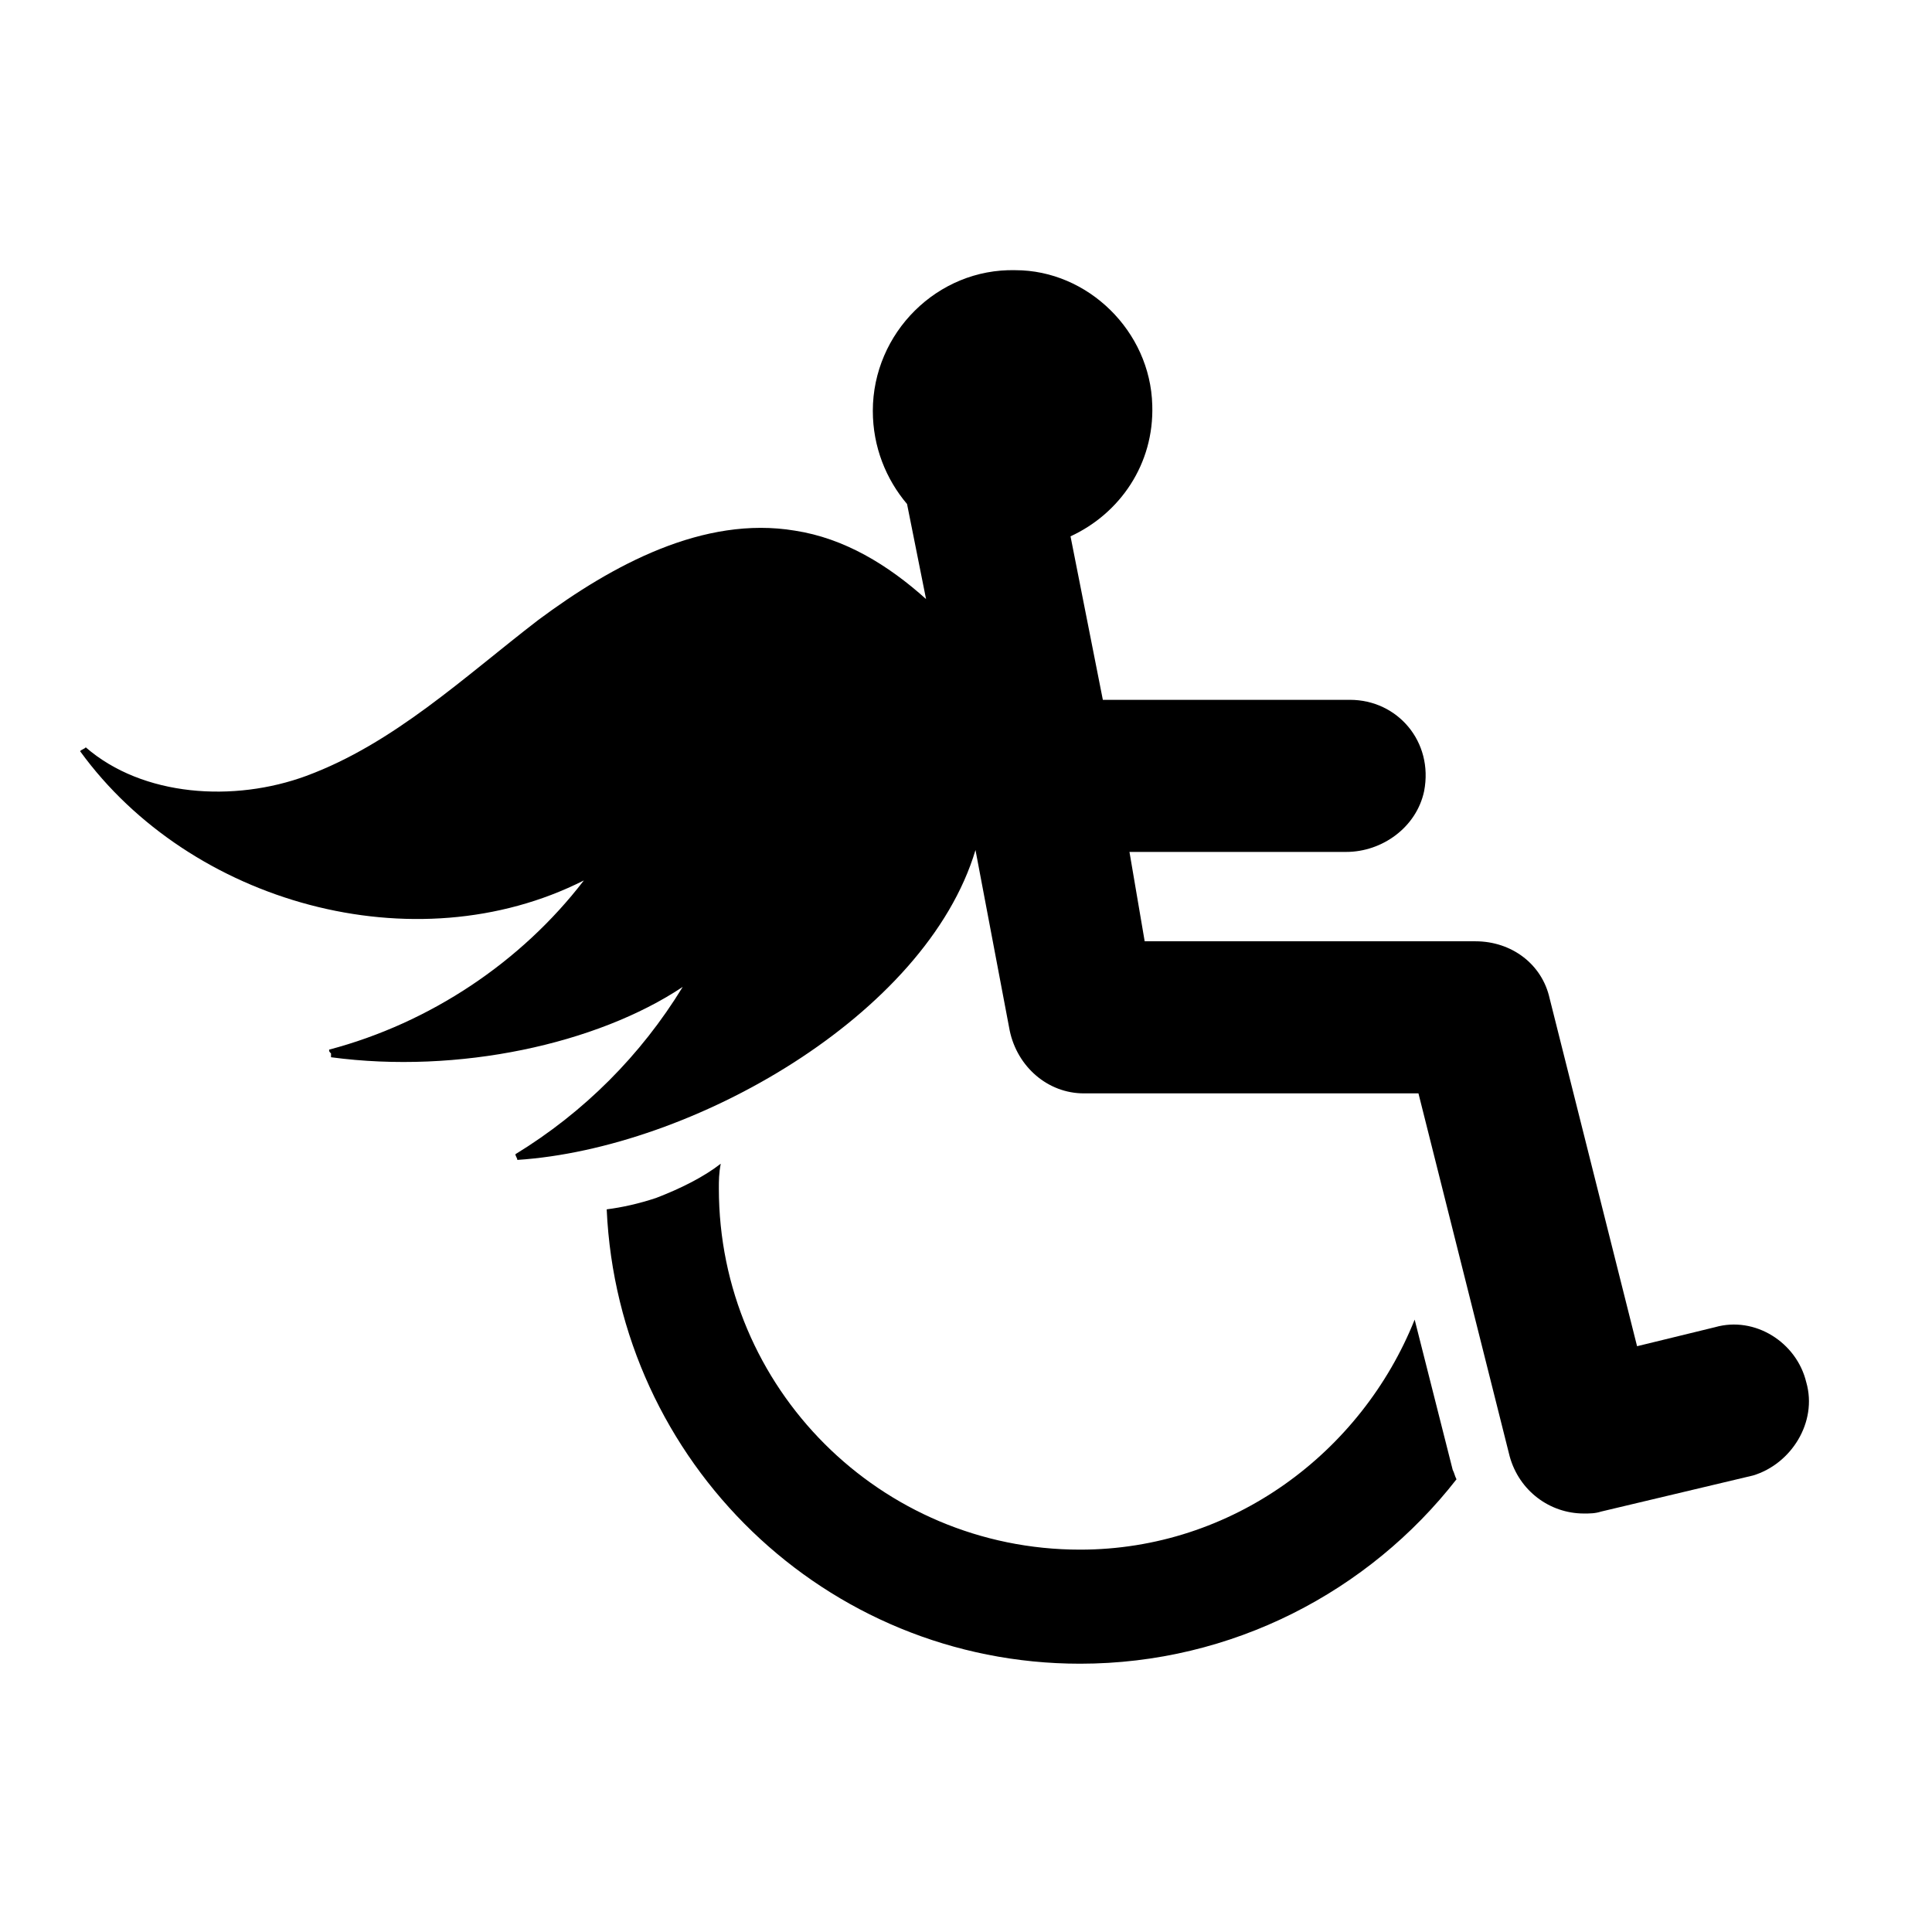
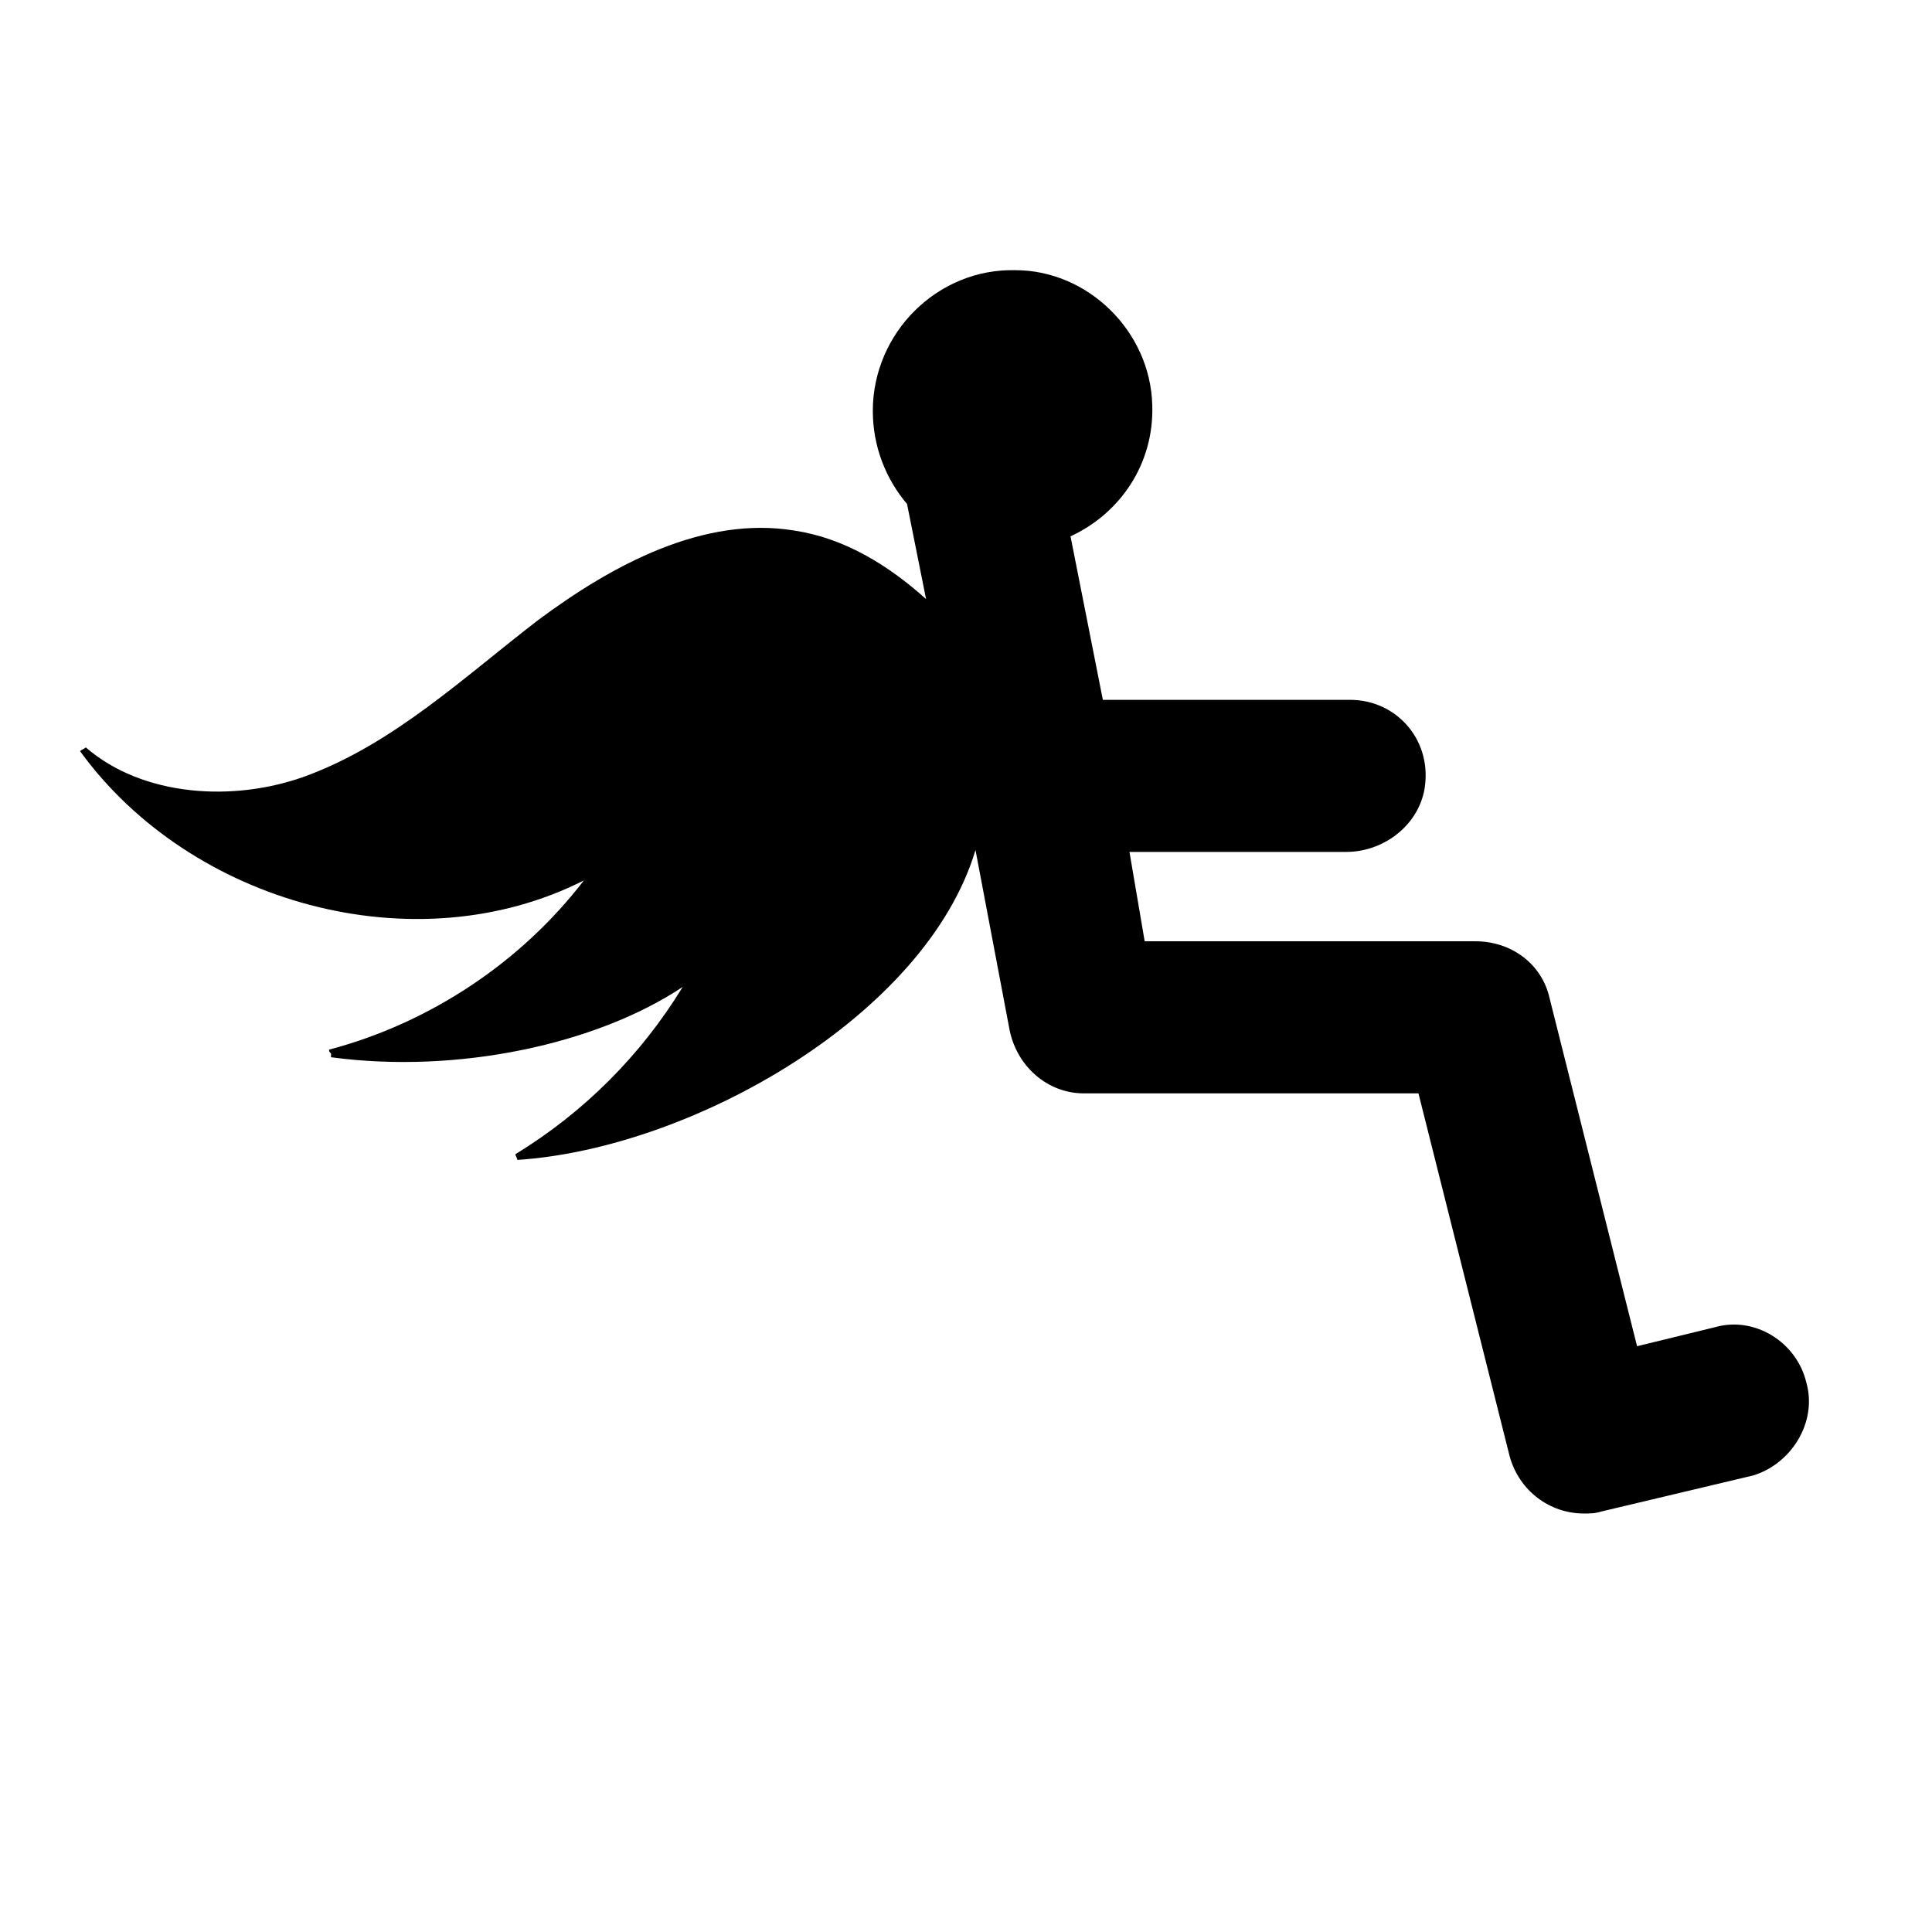
<svg xmlns="http://www.w3.org/2000/svg" fill="#000000" width="800px" height="800px" version="1.1" viewBox="144 144 512 512">
  <g>
    <path d="m622.68 510.33c-2.519-10.578-13.602-17.633-24.184-14.609l-20.656 5.039-23.176-92.195c-2.016-9.07-10.078-15.113-19.648-15.113l-87.664-0.004-4.031-23.68h57.434c9.574 0 18.641-6.551 20.656-16.121 2.519-13.098-7.055-24.184-19.648-24.184h-65.496l-8.566-43.328c13.098-6.047 22.168-19.145 21.664-34.762-0.504-19.648-17.129-35.77-36.273-35.77-20.656-0.504-37.785 16.625-37.785 37.281 0 9.574 3.527 18.137 9.07 24.688l5.039 25.191c-10.078-9.07-21.664-16.121-34.762-18.137-24.184-4.031-48.367 9.07-68.016 23.68-19.648 15.113-38.289 32.746-61.465 41.312-19.145 7.055-43.328 5.543-58.441-7.559-0.504 0.504-1.008 0.504-1.512 1.008 29.223 40.305 88.672 56.93 133.51 34.258-16.625 21.664-40.809 37.785-67.512 44.84 0 0.504 0 0.504 0.504 1.008v1.008c33.754 4.535 70.535-3.527 93.203-18.641-11.082 18.137-26.199 33.25-44.336 44.336 0 0.504 0.504 1.008 0.504 1.512 46.352-3.023 108.32-38.289 121.42-82.121l9.07 47.863c2.016 9.574 10.078 16.625 19.648 16.625h88.672l24.184 96.227c2.519 9.07 10.578 15.113 19.648 15.113 1.512 0 3.023 0 4.535-0.504l40.305-9.574c10.078-3.023 17.133-14.105 14.109-24.688z" />
-     <path d="m518.9 493.71c-14.105 35.266-48.367 60.961-88.672 60.961-52.898 0-95.723-42.824-95.723-95.723 0-2.016 0-4.031 0.504-6.551-4.535 3.527-10.578 6.551-17.129 9.07-4.535 1.512-9.07 2.519-13.098 3.023 3.019 67.004 57.934 120.41 125.45 120.41 40.305 0 76.578-19.145 99.754-48.871-0.504-1.008-0.504-1.512-1.008-2.519z" />
  </g>
</svg>